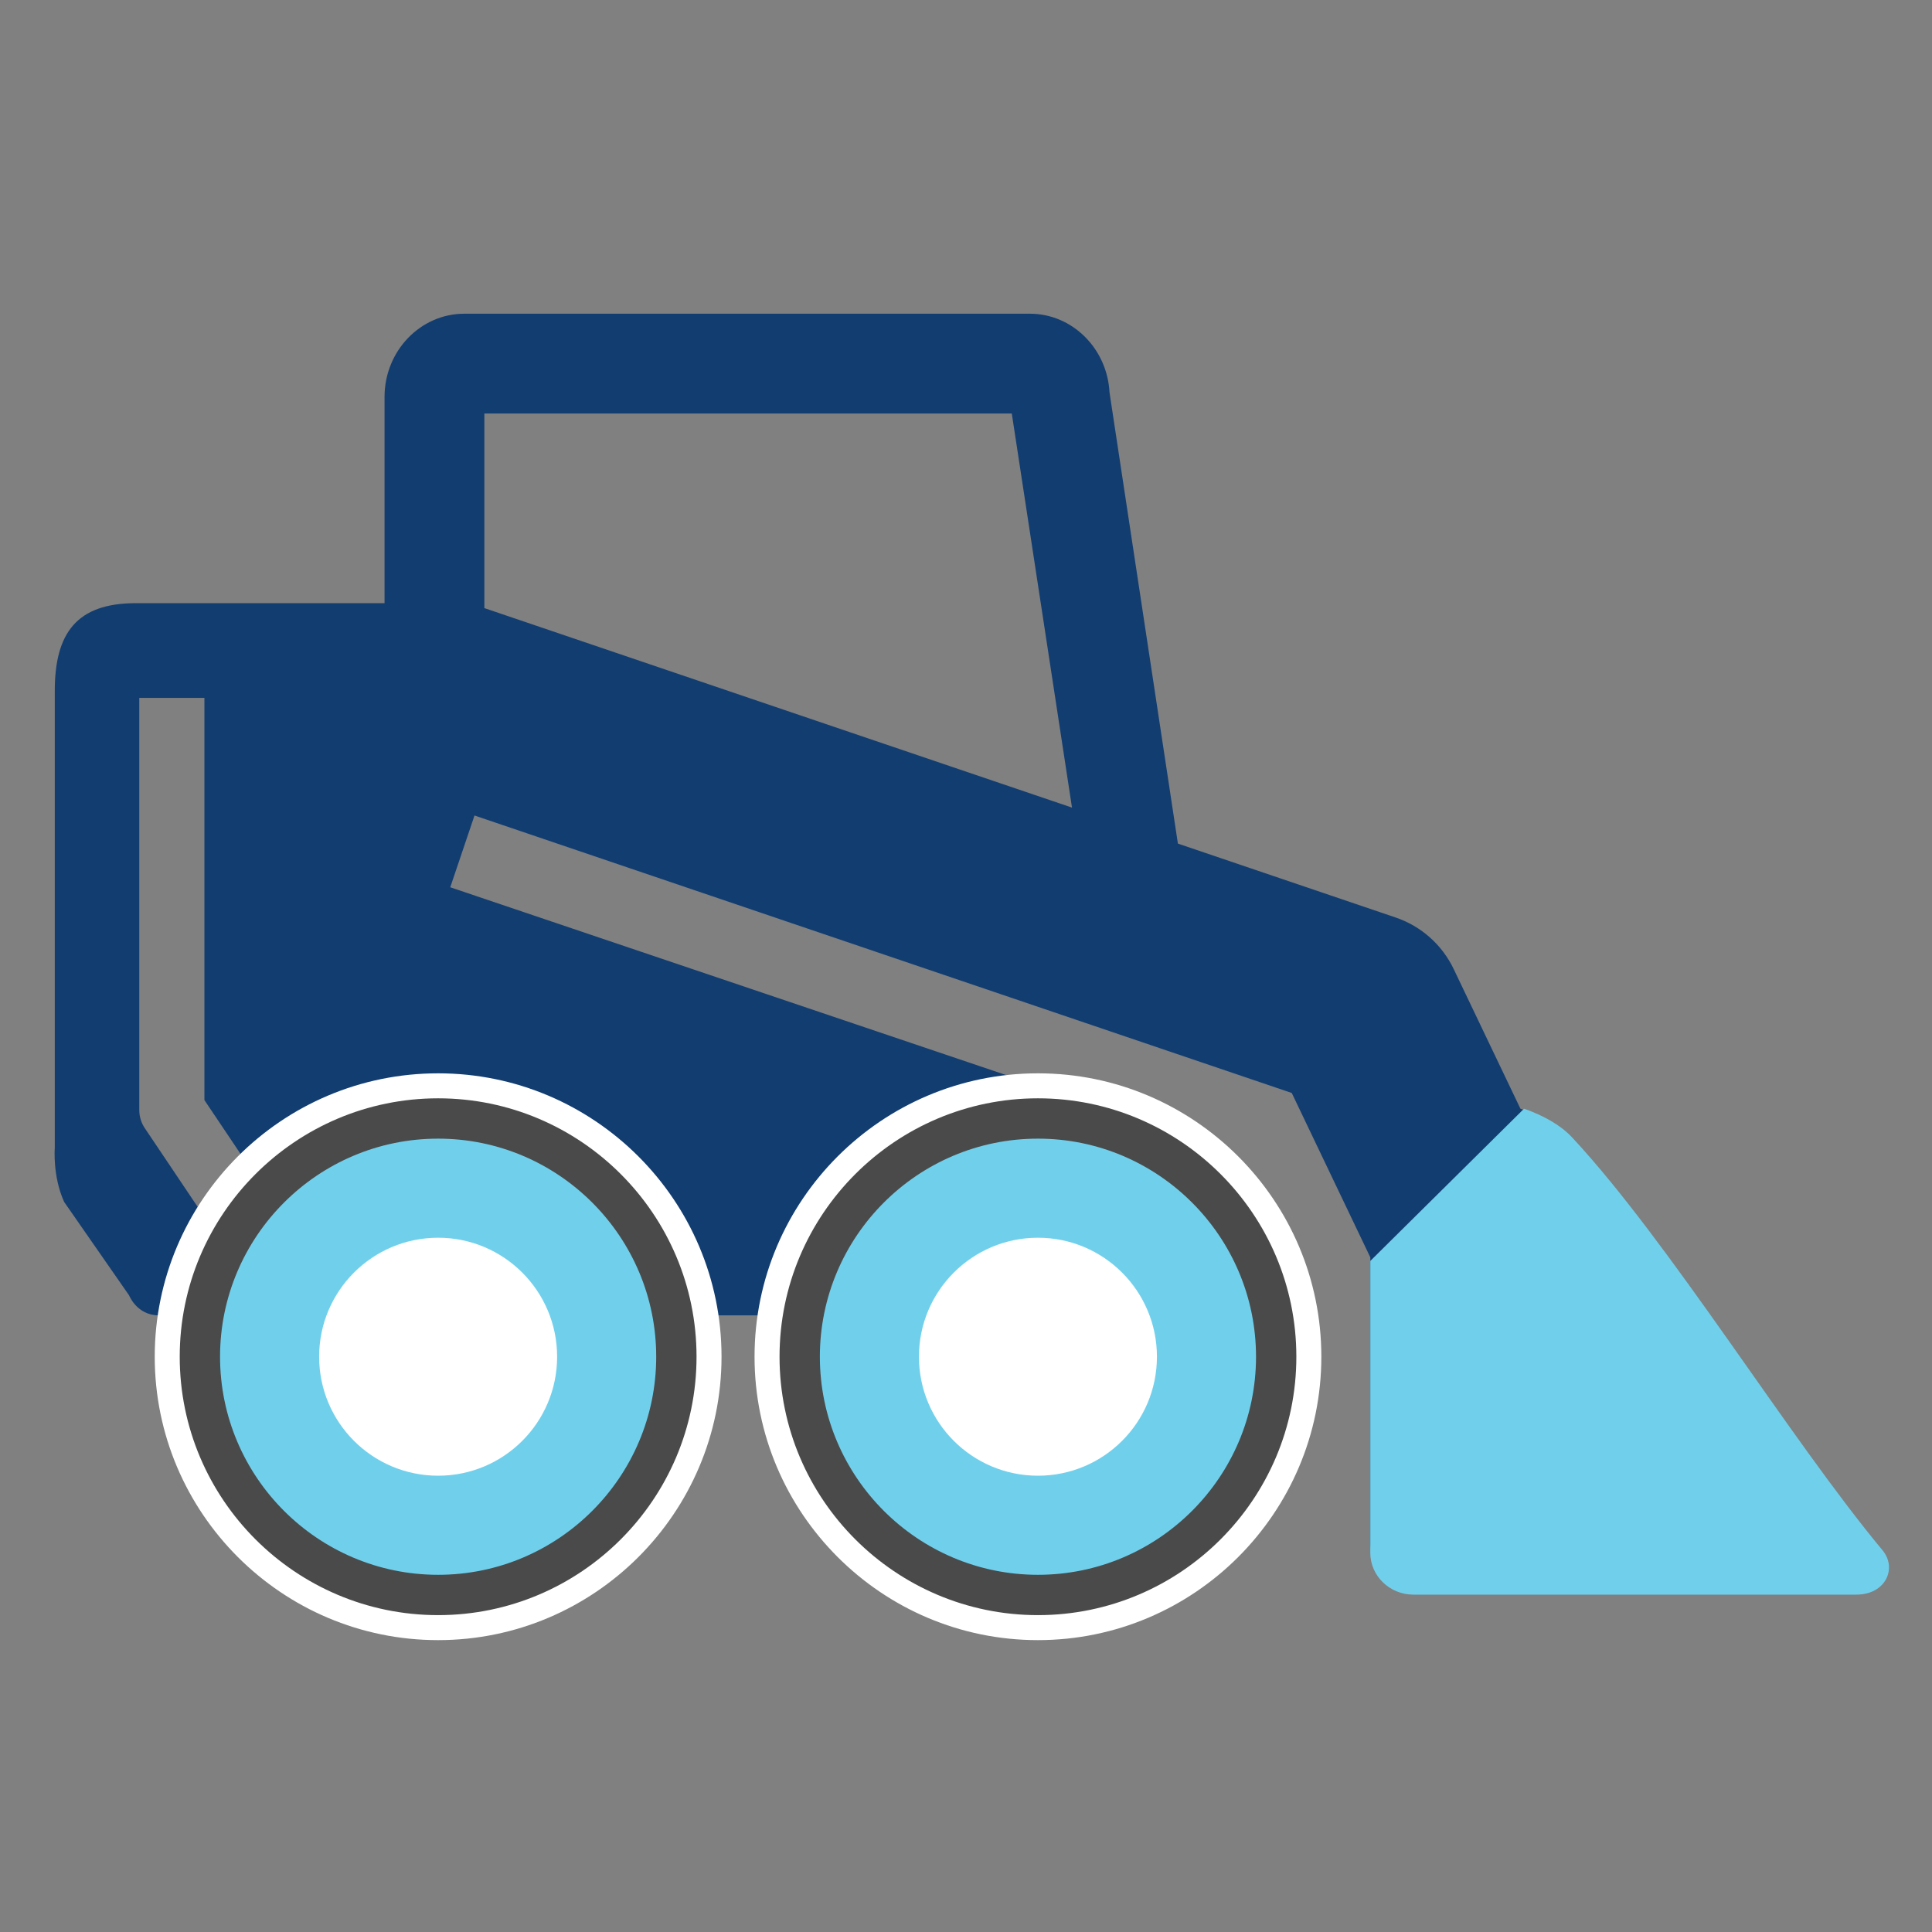
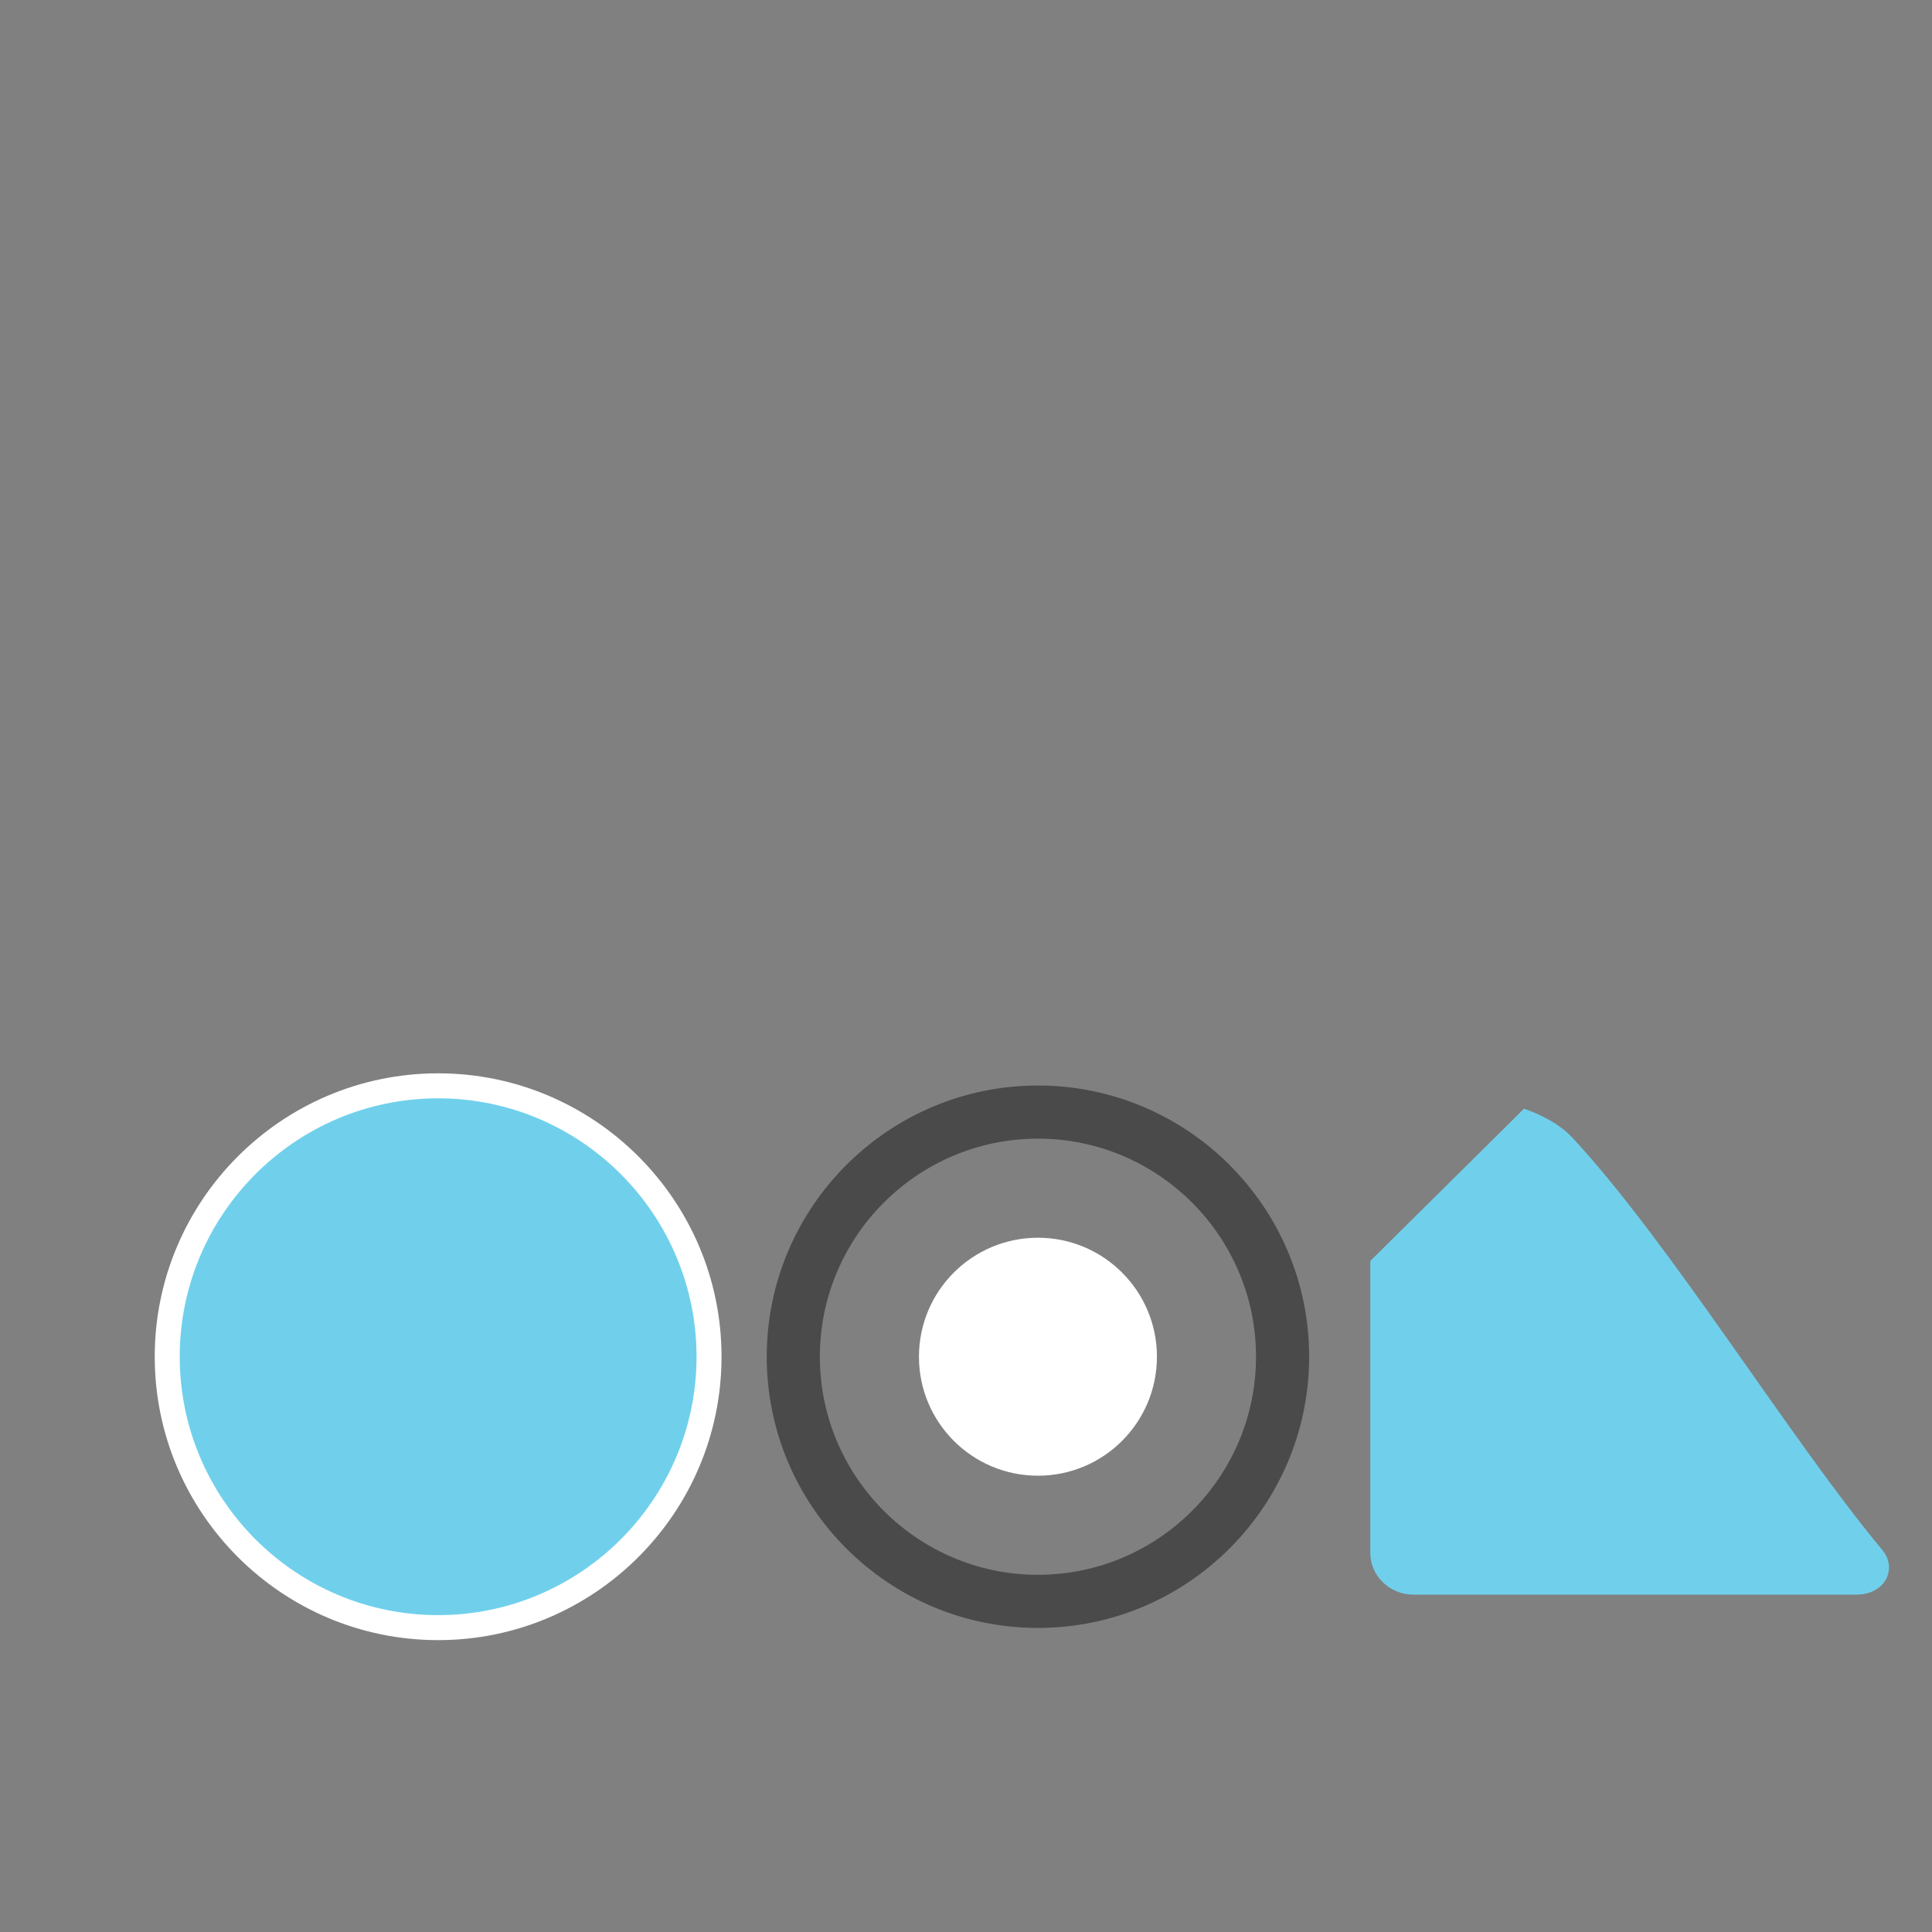
<svg xmlns="http://www.w3.org/2000/svg" id="a" viewBox="0 0 800 800">
  <rect x="0" y="0" width="800" height="800" fill="#808080" stroke="none" />
  <defs>
    <style>.b{fill:#fff;}.c{fill:#123d70;}.d{fill:#70d0ec;}.e{fill:#4a4a4a;}</style>
  </defs>
-   <path class="c" d="m648.96,470.65c-4.52-4.87-11.47-8.79-19.38-11.55l-27.64-57.84c-4.8-10.05-13.45-17.74-24-21.33l-90.2-30.62-28.32-186.85c-.94-18.11-15.38-32.56-32.99-32.56h-234.14c-18.23,0-33.06,15.45-33.06,34.43v85.43H56.26c-24.48,0-33.58,12.35-33.58,36.35v189.31s-.95,11.65,3.89,22.29l26.89,38.68s3.22,8.27,12.28,8.27h262.67c-.89,5.6-1.49,11.3-1.49,17.11,0,59.72,48.58,108.31,108.29,108.31s108.29-48.59,108.29-108.31c0-51.24-34.17-98.67-101.17-107.92l-255.89-86.45,10.04-29.72,338.41,114.9,32.53,68.07v118.06c0,9.31,7.86,16.89,17.43,16.89h179.11c11.93,0,16.62-10.74,10.6-17.95-37.67-45.27-86.01-124.56-125.59-167.01Zm-566.57,29.9l-22.43-33.4c-1.5-2.21-2.29-4.84-2.29-7.52v-170.65h26.97v166.54l20.14,29.99-22.39,15.05Zm352.82,11.98c27.17,0,49.26,22.12,49.26,49.26s-22.09,49.28-49.26,49.28-49.26-22.09-49.26-49.28,22.1-49.26,49.26-49.26Zm-240.79,0c27.17,0,49.26,22.12,49.26,49.26s-22.09,49.28-49.26,49.28-49.25-22.09-49.25-49.28,22.1-49.26,49.25-49.26Zm6.14-260.73v-80.57h218.4l24.93,163.18-243.33-82.61Z" />
  <path class="d" d="m650.91,470.92c-4.63-4.98-11.74-9-19.84-11.83l-63.66,63.04v120.88c0,9.54,8.05,17.29,17.84,17.29h183.4c12.22,0,17.02-10.99,10.85-18.38-38.57-46.36-88.07-127.54-128.59-171.01Z" />
  <g>
    <circle class="d" cx="181.42" cy="561.79" r="108.3" />
-     <path class="e" d="m181.42,449.49c-61.92,0-112.3,50.38-112.3,112.3s50.38,112.3,112.3,112.3,112.3-50.38,112.3-112.3-50.38-112.3-112.3-112.3Zm90.3,112.3c0,49.79-40.51,90.3-90.3,90.3s-90.3-40.51-90.3-90.3,40.51-90.3,90.3-90.3,90.3,40.51,90.3,90.3Z" />
    <path class="b" d="m181.42,444.44c-64.71,0-117.35,52.64-117.35,117.35s52.65,117.35,117.35,117.35,117.35-52.65,117.35-117.35-52.64-117.35-117.35-117.35Zm0,224.35c-59,0-107-48-107-107s48-107,107-107,107,48,107,107-48,107-107,107Z" />
-     <circle class="b" cx="181.42" cy="561.79" r="49.27" />
  </g>
  <g>
-     <circle class="d" cx="429.79" cy="561.79" r="108.3" />
    <path class="e" d="m429.79,449.49c-61.92,0-112.3,50.38-112.3,112.3s50.38,112.3,112.3,112.3,112.3-50.38,112.3-112.3-50.38-112.3-112.3-112.3Zm90.3,112.3c0,49.79-40.51,90.3-90.3,90.3s-90.3-40.51-90.3-90.3,40.51-90.3,90.3-90.3,90.3,40.51,90.3,90.3Z" />
-     <path class="b" d="m429.79,444.44c-64.71,0-117.35,52.64-117.35,117.35s52.65,117.35,117.35,117.35,117.35-52.65,117.35-117.35-52.64-117.35-117.35-117.35Zm0,224.35c-59,0-107-48-107-107s48-107,107-107,107,48,107,107-48,107-107,107Z" />
    <circle class="b" cx="429.79" cy="561.79" r="49.27" />
  </g>
</svg>